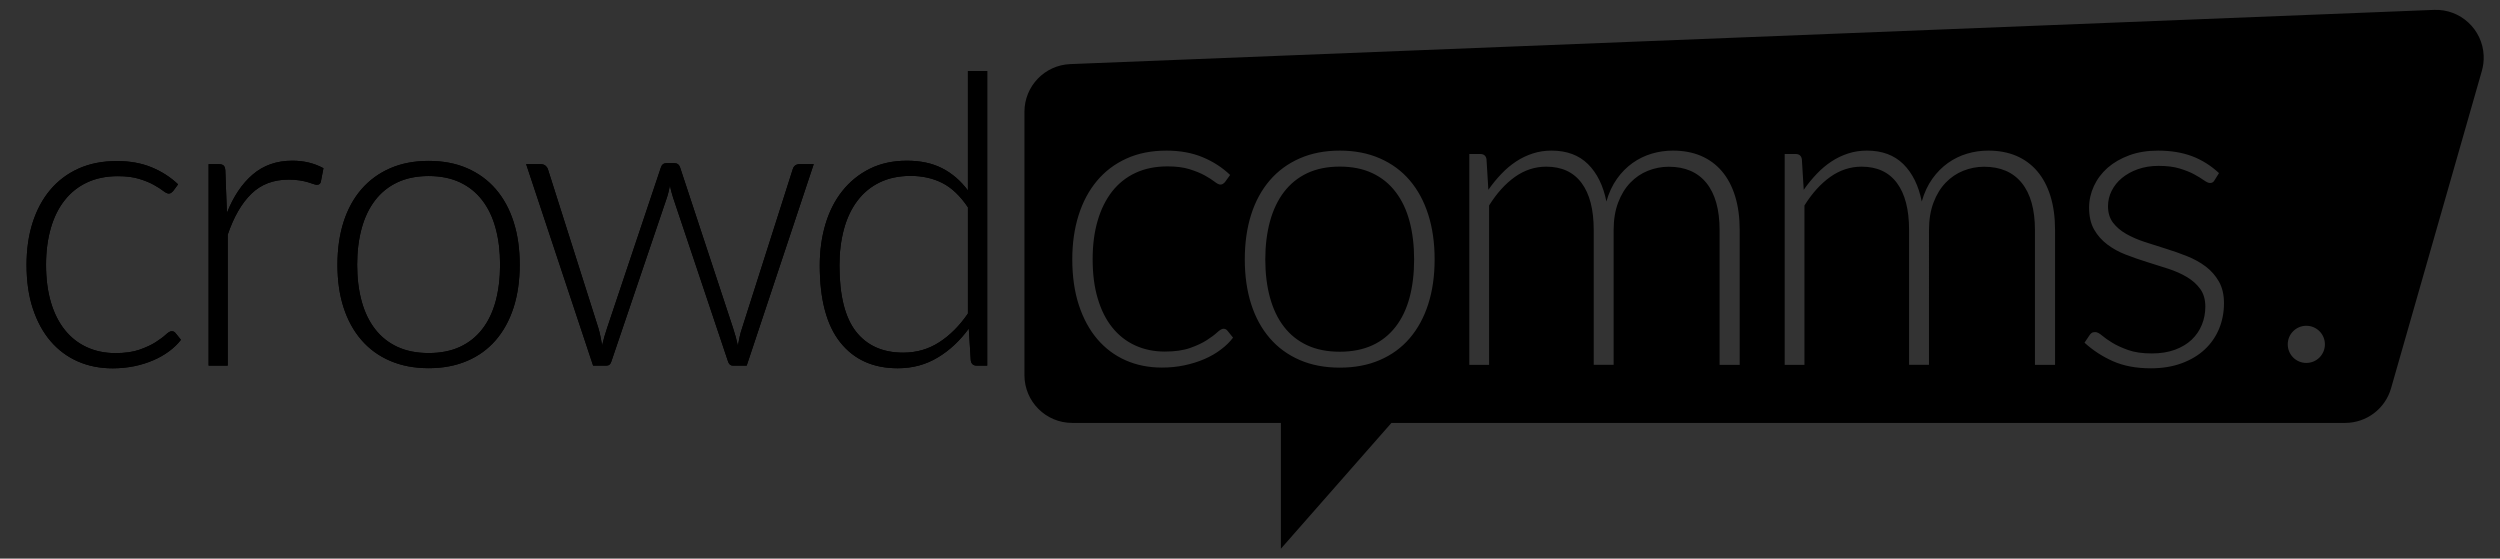
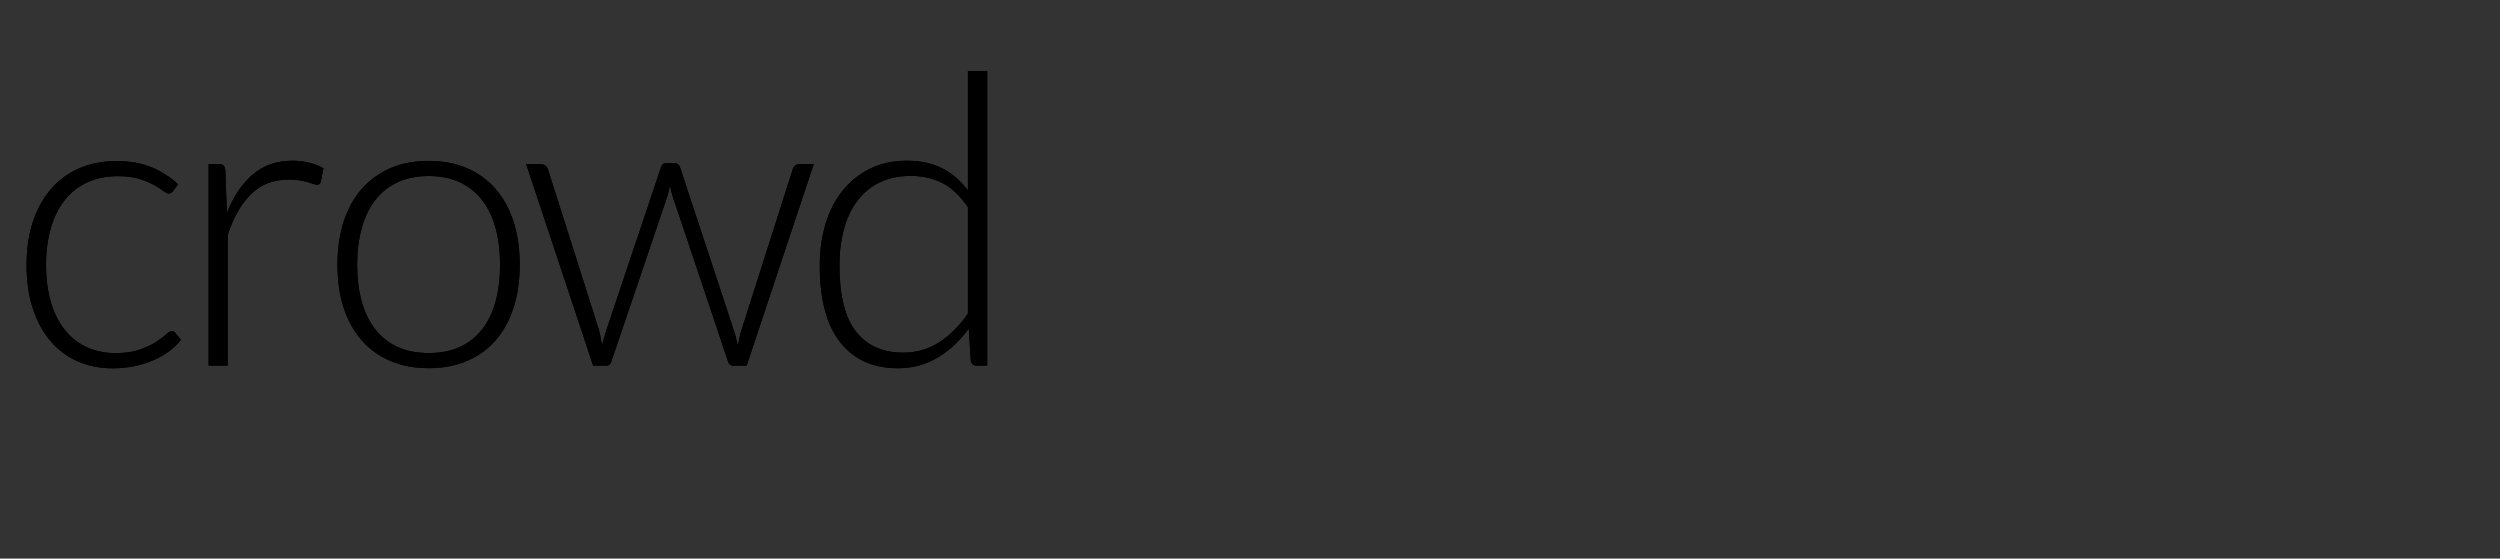
<svg xmlns="http://www.w3.org/2000/svg" xmlns:xlink="http://www.w3.org/1999/xlink" id="Layer_1" x="0px" y="0px" viewBox="0 0 3767.9 841.9" style="enable-background:new 0 0 3767.9 841.9;" xml:space="preserve">
  <rect x="0" y="0" width="3767.9" height="841.9" fill="#333333" stroke="none" />
  <style type="text/css">	.st0{clip-path:url(#SVGID_00000086651908971080362720000001292511842579232651_);}	.st1{clip-path:url(#SVGID_00000090257125543527143970000005282079205512687270_);fill:#FFFFFF;}	.st2{clip-path:url(#SVGID_00000040547314554025263440000014103553452161378720_);}	.st3{clip-path:url(#SVGID_00000088096861973687053450000003156845134729996984_);}	.st4{clip-path:url(#SVGID_00000142136463056221492170000003176437666685420728_);fill:#FFFFFF;}</style>
  <g>
    <g>
      <defs>
-         <rect id="SVGID_1_" x="40" y="11" width="3704" height="816" />
-       </defs>
+         </defs>
      <defs>
-         <path id="SVGID_00000059306383298978473390000018362873474147387011_" d="M1613.1,96.6l2055.4-81.7c39.7-1.6,73.2,29.4,74.8,69.1    c0.3,7.7-0.6,15.3-2.7,22.7l-136.9,478.5c-8.8,30.9-37.1,52.2-69.2,52.2H2097.1L1930.5,827V637.4H1616c-39.8,0-72-32.2-72-72    V168.5C1544,129.9,1574.5,98.1,1613.1,96.6L1613.1,96.6z M1846.1,274.6l7.9-10.9c-11.8-11.3-25.6-20.2-41.5-26.8    c-15.9-6.6-34-9.9-54.4-9.9c-22.7,0-42.9,4-60.4,12c-17.6,8-32.4,19.2-44.5,33.7c-12.1,14.5-21.3,31.7-27.6,51.7    c-6.3,20-9.5,42.2-9.5,66.4c0,25.8,3.3,48.8,9.9,69s15.9,37.3,27.8,51.3c11.9,13.9,26.1,24.6,42.6,31.9c16.5,7.3,34.8,11,54.8,11    c11.8,0,23.1-1.1,33.9-3.4s20.9-5.4,30.1-9.4c9.3-4,17.6-8.8,24.9-14.4c7.4-5.5,13.5-11.5,18.3-17.9l-8.2-10.2    c-1.5-2.1-3.6-3.2-6.3-3.2c-2.3,0-5.4,1.8-9.3,5.4c-3.9,3.6-9.2,7.6-15.8,11.8c-6.6,4.3-15,8.2-25.2,11.8    c-10.2,3.6-22.9,5.4-38,5.4c-16.4,0-31.3-3.1-44.8-9.3c-13.5-6.2-24.9-15.2-34.4-27c-9.5-11.8-16.8-26.3-21.9-43.6    c-5.2-17.2-7.7-37-7.7-59.4c0-21.5,2.5-40.9,7.6-58.1c5-17.2,12.4-31.9,21.9-44.1c9.6-12.1,21.4-21.5,35.3-27.9    c14-6.5,30-9.7,48.1-9.7c13,0,24.1,1.4,33.3,4.3c9.2,2.9,16.8,6,22.9,9.4s11,6.5,14.7,9.4c3.7,2.9,6.6,4.3,8.7,4.3    c1.7,0,3-0.4,3.9-1.1C1844,276.6,1845,275.6,1846.1,274.6L1846.1,274.6z M2019.3,227c-22.5,0-42.7,3.9-60.4,11.7    c-17.8,7.8-32.8,18.8-45.1,33.1s-21.7,31.5-28.1,51.6s-9.6,42.6-9.6,67.5c0,24.9,3.2,47.4,9.6,67.4c6.4,20,15.8,37.2,28.1,51.4    c12.3,14.3,27.4,25.2,45.1,32.9c17.8,7.7,37.9,11.5,60.4,11.5c22.5,0,42.7-3.8,60.4-11.5c17.8-7.7,32.8-18.6,45-32.9    c12.2-14.3,21.5-31.4,27.9-51.4c6.4-20,9.6-42.5,9.6-67.4c0-24.9-3.2-47.4-9.6-67.5c-6.4-20.1-15.7-37.3-27.9-51.6    c-12.2-14.3-27.2-25.3-45-33.1C2062,230.9,2041.8,227,2019.3,227L2019.3,227z M2019.3,530.1c-18.7,0-35.1-3.2-49.1-9.7    c-14-6.5-25.7-15.8-35-27.9c-9.4-12.1-16.4-26.8-21.1-43.9c-4.7-17.1-7.1-36.4-7.1-57.6c0-21.1,2.4-40.2,7.1-57.5    c4.7-17.2,11.8-32,21.1-44.2c9.4-12.2,21-21.7,35-28.3s30.4-9.9,49.1-9.9c18.7,0,35.1,3.3,49.1,9.9c14,6.6,25.7,16,35,28.3    c9.4,12.2,16.4,27,21,44.2c4.6,17.2,6.9,36.4,6.9,57.5c0,21.3-2.3,40.5-6.9,57.6c-4.6,17.1-11.6,31.8-21,43.9    c-9.4,12.1-21,21.5-35,27.9C2054.4,526.8,2038,530.1,2019.3,530.1L2019.3,530.1z M2214.3,549.9h30V309.7    c11.4-18.3,24.3-32.6,38.8-43c14.5-10.3,30.3-15.5,47.3-15.5c23.4,0,41.1,8.2,53.3,24.6s18.3,40,18.3,70.9v203.1h30V346.8    c0-15.8,2.3-29.6,6.8-41.5c4.5-11.9,10.6-21.9,18.3-29.9c7.7-8,16.5-14,26.5-18c10-4,20.5-6.1,31.4-6.1    c24.6,0,43.6,8.1,56.8,24.4s19.9,40,19.9,71.1v203.1h30.3V346.8c0-19.2-2.3-36.2-6.9-51.1c-4.6-14.9-11.3-27.5-20-37.7    c-8.7-10.2-19.3-17.9-31.7-23.2c-12.4-5.2-26.4-7.8-42-7.8c-10.9,0-21.6,1.5-32,4.6c-10.4,3.1-20,7.8-28.9,14.1    c-8.8,6.3-16.7,14.2-23.5,23.8s-12.2,21-15.9,34.2c-4.8-24.1-14.1-42.8-27.8-56.4c-13.7-13.5-32-20.3-54.9-20.3    c-9.9,0-19.3,1.4-28.2,4.3c-8.9,2.9-17.4,6.9-25.2,12.1c-7.9,5.2-15.3,11.4-22.2,18.7c-6.9,7.2-13.5,15.2-19.6,24l-2.8-46    c-0.8-5.3-4-8-9.5-8h-16.4V549.9L2214.3,549.9z M2689.6,549.9h30V309.7c11.4-18.3,24.3-32.6,38.8-43    c14.5-10.3,30.3-15.5,47.3-15.5c23.4,0,41.1,8.2,53.3,24.6c12.2,16.4,18.3,40,18.3,70.9v203.1h30V346.8c0-15.8,2.3-29.6,6.8-41.5    c4.5-11.9,10.6-21.9,18.3-29.9s16.5-14,26.5-18c10-4,20.5-6.1,31.4-6.1c24.6,0,43.6,8.1,56.8,24.4s19.9,40,19.9,71.1v203.1h30.3    V346.8c0-19.2-2.3-36.2-6.9-51.1c-4.6-14.9-11.3-27.5-20-37.7c-8.7-10.2-19.3-17.9-31.7-23.2c-12.4-5.2-26.4-7.8-42-7.8    c-10.9,0-21.6,1.5-32,4.6c-10.4,3.1-20,7.8-28.9,14.1c-8.8,6.3-16.7,14.2-23.5,23.8s-12.2,21-15.9,34.2    c-4.8-24.1-14.1-42.8-27.8-56.4c-13.7-13.5-32-20.3-54.9-20.3c-9.9,0-19.3,1.4-28.2,4.3s-17.4,6.9-25.2,12.1    c-7.9,5.2-15.3,11.4-22.2,18.7c-6.9,7.2-13.5,15.2-19.6,24l-2.8-46c-0.8-5.3-4-8-9.5-8h-16.4V549.9L2689.6,549.9z M3337.8,271.4    l6.6-10.5c-12.4-11.5-26-20-40.9-25.6c-14.8-5.5-31.8-8.3-51-8.3c-16,0-30.4,2.3-43.2,7c-12.8,4.7-23.7,11-32.7,18.8    c-8.9,7.9-15.8,17-20.7,27.5c-4.8,10.4-7.3,21.3-7.3,32.6c0,13.2,2.5,24.2,7.6,33.1c5,8.8,11.7,16.3,19.9,22.5    c8.2,6.2,17.5,11.3,27.9,15.3c10.4,4,21.1,7.8,32.2,11.2c11,3.4,21.8,6.8,32.2,10.2c10.4,3.4,19.7,7.6,27.9,12.5    c8.2,4.9,14.8,10.9,19.9,17.9c5,7,7.6,15.9,7.6,26.5c0,9.6-1.7,18.7-5.2,27.3c-3.5,8.6-8.6,16.1-15.3,22.5    c-6.7,6.4-15.1,11.4-25.2,15.2c-10.1,3.7-21.8,5.6-35,5.6c-14.1,0-25.9-1.7-35.5-5.1c-9.6-3.4-17.6-7.1-24-11s-11.6-7.6-15.6-11    c-4-3.4-7.4-5.1-10.1-5.1c-2.3,0-4.1,0.4-5.4,1.3c-1.3,0.9-2.4,2.1-3.5,3.8l-7.3,10.9c12.6,11.5,26.9,20.8,42.9,27.9    c16,7.1,35,10.7,57.1,10.7c17.5,0,33-2.6,46.7-7.7s25.2-12,34.6-20.8s16.5-19.1,21.5-31c4.9-11.9,7.4-24.8,7.4-38.6    c0-12.8-2.5-23.6-7.6-32.6c-5.1-8.9-11.7-16.5-19.9-22.7c-8.2-6.2-17.5-11.3-27.9-15.5c-10.4-4.2-21.1-7.9-32-11.3    c-10.9-3.4-21.6-6.8-32-10.2c-10.4-3.4-19.7-7.5-27.9-12.1c-8.2-4.7-14.8-10.3-19.9-16.9c-5-6.6-7.6-14.9-7.6-24.9    c0-8.1,1.8-15.8,5.5-23.2c3.7-7.3,8.8-13.8,15.5-19.3s14.6-10,24-13.3c9.4-3.3,19.7-5,31.1-5c12.6,0,23.3,1.3,32,4    c8.7,2.7,16.1,5.6,22.1,8.9c6,3.3,10.8,6.3,14.5,8.9s6.7,4,9,4C3334,275.9,3336.3,274.4,3337.8,271.4L3337.8,271.4z M3476,547    c15.5,0,28-12.5,28-28c0-15.5-12.5-28-28-28s-28,12.5-28,28C3448,534.5,3460.5,547,3476,547L3476,547z" />
+         <path id="SVGID_00000059306383298978473390000018362873474147387011_" d="M1613.1,96.6l2055.4-81.7c39.7-1.6,73.2,29.4,74.8,69.1    c0.3,7.7-0.6,15.3-2.7,22.7l-136.9,478.5c-8.8,30.9-37.1,52.2-69.2,52.2H2097.1L1930.5,827V637.4H1616c-39.8,0-72-32.2-72-72    V168.5C1544,129.9,1574.5,98.1,1613.1,96.6L1613.1,96.6z M1846.1,274.6l7.9-10.9c-11.8-11.3-25.6-20.2-41.5-26.8    c-15.9-6.6-34-9.9-54.4-9.9c-22.7,0-42.9,4-60.4,12c-17.6,8-32.4,19.2-44.5,33.7c-12.1,14.5-21.3,31.7-27.6,51.7    c-6.3,20-9.5,42.2-9.5,66.4c0,25.8,3.3,48.8,9.9,69s15.9,37.3,27.8,51.3c11.9,13.9,26.1,24.6,42.6,31.9c16.5,7.3,34.8,11,54.8,11    c11.8,0,23.1-1.1,33.9-3.4s20.9-5.4,30.1-9.4c9.3-4,17.6-8.8,24.9-14.4c7.4-5.5,13.5-11.5,18.3-17.9l-8.2-10.2    c-1.5-2.1-3.6-3.2-6.3-3.2c-2.3,0-5.4,1.8-9.3,5.4c-3.9,3.6-9.2,7.6-15.8,11.8c-6.6,4.3-15,8.2-25.2,11.8    c-10.2,3.6-22.9,5.4-38,5.4c-16.4,0-31.3-3.1-44.8-9.3c-13.5-6.2-24.9-15.2-34.4-27c-9.5-11.8-16.8-26.3-21.9-43.6    c-5.2-17.2-7.7-37-7.7-59.4c0-21.5,2.5-40.9,7.6-58.1c5-17.2,12.4-31.9,21.9-44.1c9.6-12.1,21.4-21.5,35.3-27.9    c13,0,24.1,1.4,33.3,4.3c9.2,2.9,16.8,6,22.9,9.4s11,6.5,14.7,9.4c3.7,2.9,6.6,4.3,8.7,4.3    c1.7,0,3-0.4,3.9-1.1C1844,276.6,1845,275.6,1846.1,274.6L1846.1,274.6z M2019.3,227c-22.5,0-42.7,3.9-60.4,11.7    c-17.8,7.8-32.8,18.8-45.1,33.1s-21.7,31.5-28.1,51.6s-9.6,42.6-9.6,67.5c0,24.9,3.2,47.4,9.6,67.4c6.4,20,15.8,37.2,28.1,51.4    c12.3,14.3,27.4,25.2,45.1,32.9c17.8,7.7,37.9,11.5,60.4,11.5c22.5,0,42.7-3.8,60.4-11.5c17.8-7.7,32.8-18.6,45-32.9    c12.2-14.3,21.5-31.4,27.9-51.4c6.4-20,9.6-42.5,9.6-67.4c0-24.9-3.2-47.4-9.6-67.5c-6.4-20.1-15.7-37.3-27.9-51.6    c-12.2-14.3-27.2-25.3-45-33.1C2062,230.9,2041.8,227,2019.3,227L2019.3,227z M2019.3,530.1c-18.7,0-35.1-3.2-49.1-9.7    c-14-6.5-25.7-15.8-35-27.9c-9.4-12.1-16.4-26.8-21.1-43.9c-4.7-17.1-7.1-36.4-7.1-57.6c0-21.1,2.4-40.2,7.1-57.5    c4.7-17.2,11.8-32,21.1-44.2c9.4-12.2,21-21.7,35-28.3s30.4-9.9,49.1-9.9c18.7,0,35.1,3.3,49.1,9.9c14,6.6,25.7,16,35,28.3    c9.4,12.2,16.4,27,21,44.2c4.6,17.2,6.9,36.4,6.9,57.5c0,21.3-2.3,40.5-6.9,57.6c-4.6,17.1-11.6,31.8-21,43.9    c-9.4,12.1-21,21.5-35,27.9C2054.4,526.8,2038,530.1,2019.3,530.1L2019.3,530.1z M2214.3,549.9h30V309.7    c11.4-18.3,24.3-32.6,38.8-43c14.5-10.3,30.3-15.5,47.3-15.5c23.4,0,41.1,8.2,53.3,24.6s18.3,40,18.3,70.9v203.1h30V346.8    c0-15.8,2.3-29.6,6.8-41.5c4.5-11.9,10.6-21.9,18.3-29.9c7.7-8,16.5-14,26.5-18c10-4,20.5-6.1,31.4-6.1    c24.6,0,43.6,8.1,56.8,24.4s19.9,40,19.9,71.1v203.1h30.3V346.8c0-19.2-2.3-36.2-6.9-51.1c-4.6-14.9-11.3-27.5-20-37.7    c-8.7-10.2-19.3-17.9-31.7-23.2c-12.4-5.2-26.4-7.8-42-7.8c-10.9,0-21.6,1.5-32,4.6c-10.4,3.1-20,7.8-28.9,14.1    c-8.8,6.3-16.7,14.2-23.5,23.8s-12.2,21-15.9,34.2c-4.8-24.1-14.1-42.8-27.8-56.4c-13.7-13.5-32-20.3-54.9-20.3    c-9.9,0-19.3,1.4-28.2,4.3c-8.9,2.9-17.4,6.9-25.2,12.1c-7.9,5.2-15.3,11.4-22.2,18.7c-6.9,7.2-13.5,15.2-19.6,24l-2.8-46    c-0.8-5.3-4-8-9.5-8h-16.4V549.9L2214.3,549.9z M2689.6,549.9h30V309.7c11.4-18.3,24.3-32.6,38.8-43    c14.5-10.3,30.3-15.5,47.3-15.5c23.4,0,41.1,8.2,53.3,24.6c12.2,16.4,18.3,40,18.3,70.9v203.1h30V346.8c0-15.8,2.3-29.6,6.8-41.5    c4.5-11.9,10.6-21.9,18.3-29.9s16.5-14,26.5-18c10-4,20.5-6.1,31.4-6.1c24.6,0,43.6,8.1,56.8,24.4s19.9,40,19.9,71.1v203.1h30.3    V346.8c0-19.2-2.3-36.2-6.9-51.1c-4.6-14.9-11.3-27.5-20-37.7c-8.7-10.2-19.3-17.9-31.7-23.2c-12.4-5.2-26.4-7.8-42-7.8    c-10.9,0-21.6,1.5-32,4.6c-10.4,3.1-20,7.8-28.9,14.1c-8.8,6.3-16.7,14.2-23.5,23.8s-12.2,21-15.9,34.2    c-4.8-24.1-14.1-42.8-27.8-56.4c-13.7-13.5-32-20.3-54.9-20.3c-9.9,0-19.3,1.4-28.2,4.3s-17.4,6.9-25.2,12.1    c-7.9,5.2-15.3,11.4-22.2,18.7c-6.9,7.2-13.5,15.2-19.6,24l-2.8-46c-0.8-5.3-4-8-9.5-8h-16.4V549.9L2689.6,549.9z M3337.8,271.4    l6.6-10.5c-12.4-11.5-26-20-40.9-25.6c-14.8-5.5-31.8-8.3-51-8.3c-16,0-30.4,2.3-43.2,7c-12.8,4.7-23.7,11-32.7,18.8    c-8.9,7.9-15.8,17-20.7,27.5c-4.8,10.4-7.3,21.3-7.3,32.6c0,13.2,2.5,24.2,7.6,33.1c5,8.8,11.7,16.3,19.9,22.5    c8.2,6.2,17.5,11.3,27.9,15.3c10.4,4,21.1,7.8,32.2,11.2c11,3.4,21.8,6.8,32.2,10.2c10.4,3.4,19.7,7.6,27.9,12.5    c8.2,4.9,14.8,10.9,19.9,17.9c5,7,7.6,15.9,7.6,26.5c0,9.6-1.7,18.7-5.2,27.3c-3.5,8.6-8.6,16.1-15.3,22.5    c-6.7,6.4-15.1,11.4-25.2,15.2c-10.1,3.7-21.8,5.6-35,5.6c-14.1,0-25.9-1.7-35.5-5.1c-9.6-3.4-17.6-7.1-24-11s-11.6-7.6-15.6-11    c-4-3.4-7.4-5.1-10.1-5.1c-2.3,0-4.1,0.4-5.4,1.3c-1.3,0.9-2.4,2.1-3.5,3.8l-7.3,10.9c12.6,11.5,26.9,20.8,42.9,27.9    c16,7.1,35,10.7,57.1,10.7c17.5,0,33-2.6,46.7-7.7s25.2-12,34.6-20.8s16.5-19.1,21.5-31c4.9-11.9,7.4-24.8,7.4-38.6    c0-12.8-2.5-23.6-7.6-32.6c-5.1-8.9-11.7-16.5-19.9-22.7c-8.2-6.2-17.5-11.3-27.9-15.5c-10.4-4.2-21.1-7.9-32-11.3    c-10.9-3.4-21.6-6.8-32-10.2c-10.4-3.4-19.7-7.5-27.9-12.1c-8.2-4.7-14.8-10.3-19.9-16.9c-5-6.6-7.6-14.9-7.6-24.9    c0-8.1,1.8-15.8,5.5-23.2c3.7-7.3,8.8-13.8,15.5-19.3s14.6-10,24-13.3c9.4-3.3,19.7-5,31.1-5c12.6,0,23.3,1.3,32,4    c8.7,2.7,16.1,5.6,22.1,8.9c6,3.3,10.8,6.3,14.5,8.9s6.7,4,9,4C3334,275.9,3336.3,274.4,3337.8,271.4L3337.8,271.4z M3476,547    c15.5,0,28-12.5,28-28c0-15.5-12.5-28-28-28s-28,12.5-28,28C3448,534.5,3460.5,547,3476,547L3476,547z" />
      </defs>
      <clipPath id="SVGID_00000085960096271891419160000001152643134121507732_">
        <use xlink:href="#SVGID_1_" style="overflow:visible;" />
      </clipPath>
      <clipPath id="SVGID_00000006670476692456487710000004803707391027466936_" style="clip-path:url(#SVGID_00000085960096271891419160000001152643134121507732_);">
        <use xlink:href="#SVGID_00000059306383298978473390000018362873474147387011_" style="overflow:visible;" />
      </clipPath>
-       <rect x="1504" y="-25.1" style="clip-path:url(#SVGID_00000006670476692456487710000004803707391027466936_);fill:#FFFFFF;" width="2279.4" height="892.1" />
    </g>
    <g>
      <defs>
        <rect id="SVGID_00000070108201331677841850000002044580758327149200_" x="40" y="11" width="3704" height="816" />
      </defs>
      <defs>
        <path id="SVGID_00000138543525698984258360000009725403241570742680_" d="M260.9,288c-1,1-2,1.9-2.9,2.6    c-0.9,0.7-2.2,1.1-3.8,1.1c-2,0-4.8-1.4-8.3-4.1c-3.5-2.7-8.2-5.7-14.1-9c-5.9-3.3-13.2-6.3-22-9c-8.8-2.7-19.4-4.1-32-4.1    c-17.4,0-32.8,3.1-46.2,9.3s-24.7,15.1-33.9,26.7C88.5,313,81.5,327,76.7,343.5s-7.3,35-7.3,55.5c0,21.4,2.5,40.3,7.4,56.8    c4.9,16.5,12,30.4,21.1,41.7c9.1,11.3,20.1,19.9,33,25.8c12.9,5.9,27.3,8.9,43,8.9c14.5,0,26.7-1.7,36.5-5.2    c9.8-3.5,17.9-7.2,24.2-11.3c6.4-4.1,11.4-7.8,15.2-11.3c3.7-3.5,6.7-5.2,8.9-5.2c2.6,0,4.6,1,6.1,3.1l7.9,9.8    c-4.6,6.1-10.5,11.8-17.6,17.1c-7.1,5.3-15.1,9.9-23.9,13.7s-18.5,6.9-28.9,9c-10.4,2.1-21.3,3.2-32.6,3.2    c-19.2,0-36.7-3.5-52.6-10.5c-15.9-7-29.5-17.2-40.9-30.5c-11.4-13.3-20.3-29.7-26.7-49c-6.4-19.3-9.5-41.3-9.5-65.9    c0-23.2,3-44.4,9.1-63.5c6.1-19.1,14.9-35.6,26.5-49.4c11.6-13.8,25.9-24.6,42.7-32.2c16.9-7.6,36.2-11.4,58-11.4    c19.6,0,37,3.2,52.3,9.5c15.3,6.3,28.5,14.9,39.8,25.6L260.9,288L260.9,288z M314.4,551V247.4h15.2c3.4,0,5.9,0.7,7.4,2.1    c1.5,1.4,2.4,3.9,2.6,7.3l2.4,64.1c9.7-24.6,22.6-43.9,38.8-57.8c16.2-13.9,36.1-20.9,59.7-20.9c9.1,0,17.5,1,25.2,2.9    c7.7,1.9,14.9,4.7,21.8,8.4l-3.9,20.1c-0.6,3.3-2.6,4.9-6.1,4.9c-1.2,0-2.9-0.4-5.2-1.2c-2.2-0.8-5-1.7-8.3-2.7    c-3.3-1-7.4-1.9-12.3-2.7c-4.8-0.8-10.4-1.2-16.7-1.2c-22.8,0-41.6,7.1-56.2,21.4c-14.6,14.2-26.5,34.8-35.6,61.6V551H314.4    L314.4,551z M646.1,242.5c21.6,0,41,3.7,58,11.1s31.5,18,43.2,31.6c11.7,13.6,20.7,30.1,26.8,49.3c6.2,19.2,9.2,40.7,9.2,64.5    c0,23.8-3.1,45.3-9.2,64.4c-6.2,19.1-15.1,35.5-26.8,49.1s-26.1,24.1-43.2,31.4c-17.1,7.3-36.4,11-58,11c-21.6,0-41-3.7-58-11    c-17.1-7.3-31.5-17.8-43.3-31.4c-11.8-13.6-20.8-30-27-49.1c-6.2-19.1-9.2-40.6-9.2-64.4c0-23.8,3.1-45.3,9.2-64.5    c6.2-19.2,15.2-35.7,27-49.3c11.8-13.6,26.3-24.2,43.3-31.6S624.5,242.5,646.1,242.5L646.1,242.5z M646.1,532.1    c18,0,33.7-3.1,47.1-9.3c13.4-6.2,24.6-15.1,33.6-26.7c9-11.6,15.7-25.6,20.2-42c4.4-16.4,6.7-34.7,6.7-55.1    c0-20.1-2.2-38.5-6.7-54.9c-4.4-16.5-11.2-30.6-20.2-42.3c-9-11.7-20.2-20.7-33.6-27s-29.1-9.5-47.1-9.5s-33.7,3.2-47.1,9.5    c-13.4,6.3-24.6,15.3-33.6,27c-9,11.7-15.8,25.8-20.3,42.3c-4.5,16.5-6.8,34.8-6.8,54.9c0,20.3,2.3,38.7,6.8,55.1    c4.5,16.4,11.3,30.4,20.3,42c9,11.6,20.2,20.5,33.6,26.7C612.4,529,628.1,532.1,646.1,532.1L646.1,532.1z M793,247.4h22.1    c2.8,0,5.2,0.8,7,2.3c1.8,1.5,3,3.2,3.6,5l76.1,239.6c1.4,4.7,2.5,9.2,3.3,13.4l2.4,12.8c1-4.3,2.1-8.5,3.3-12.8    c1.2-4.3,2.6-8.7,4.2-13.4L996,252.6c1.4-4.5,4.2-6.7,8.5-6.7h11.8c4.4,0,7.4,2.2,8.8,6.7l79.7,241.7c3,9.2,5.5,18,7.3,26.6    c0.8-4.3,1.7-8.6,2.6-13c0.9-4.4,2.2-8.9,3.8-13.6l76.4-239.6c1.6-4.9,5.1-7.3,10.3-7.3h21.2L1125.4,551h-21.2    c-3.2,0-5.6-2.1-7-6.4L1014.5,298c-1-3.1-1.9-6.1-2.7-9.2c-0.8-3.1-1.5-6.1-2.1-9.2c-0.6,3.1-1.3,6.1-2,9.2    c-0.7,3.1-1.6,6.1-2.6,9.2l-83.6,246.6c-1.2,4.3-3.6,6.4-7.3,6.4h-20.3L793,247.4L793,247.4z M1471.9,551c-5.1,0-8-2.6-8.8-7.9    l-3-47.9c-13.3,18.3-28.9,32.9-46.8,43.6c-17.9,10.8-37.9,16.2-60.2,16.2c-37,0-65.8-12.9-86.5-38.8    c-20.7-25.8-31.1-64.6-31.1-116.3c0-22.2,2.9-42.9,8.6-62.1c5.8-19.2,14.2-35.9,25.5-50c11.2-14.1,25-25.3,41.2-33.4    c16.3-8.1,35-12.2,56.2-12.2c20.4,0,38.1,3.8,53,11.4c14.9,7.6,27.9,18.8,38.8,33.4V107h29.1v444H1471.9L1471.9,551z     M1361.3,531.5c20,0,38.1-5.2,54.2-15.6c16.2-10.4,30.6-24.8,43.3-43.3V312.4c-11.7-17.3-24.6-29.5-38.6-36.6    c-14-7.1-30-10.7-47.7-10.7c-17.8,0-33.3,3.3-46.7,9.8s-24.5,15.7-33.5,27.6c-9,11.9-15.8,26.1-20.3,42.7    c-4.5,16.6-6.8,34.8-6.8,54.8c0,45.2,8.3,78.4,24.8,99.6C1306.7,520.9,1330.4,531.5,1361.3,531.5L1361.3,531.5z" />
      </defs>
      <defs>
        <rect id="SVGID_00000083067957092690894420000001145890070637588901_" x="40.1" y="11" width="3703.9" height="816" />
      </defs>
      <clipPath id="SVGID_00000154387320782530626970000006538920959623213710_">
        <use xlink:href="#SVGID_00000070108201331677841850000002044580758327149200_" style="overflow:visible;" />
      </clipPath>
      <clipPath id="SVGID_00000029765484057800165310000009796767522610161034_" style="clip-path:url(#SVGID_00000154387320782530626970000006538920959623213710_);">
        <use xlink:href="#SVGID_00000138543525698984258360000009725403241570742680_" style="overflow:visible;" />
      </clipPath>
      <clipPath id="SVGID_00000163793599193561294000000014867285425876534953_" style="clip-path:url(#SVGID_00000029765484057800165310000009796767522610161034_);">
        <use xlink:href="#SVGID_00000083067957092690894420000001145890070637588901_" style="overflow:visible;" />
      </clipPath>
      <rect y="67" style="clip-path:url(#SVGID_00000163793599193561294000000014867285425876534953_);fill:#FFFFFF;" width="1528" height="528" />
    </g>
  </g>
</svg>